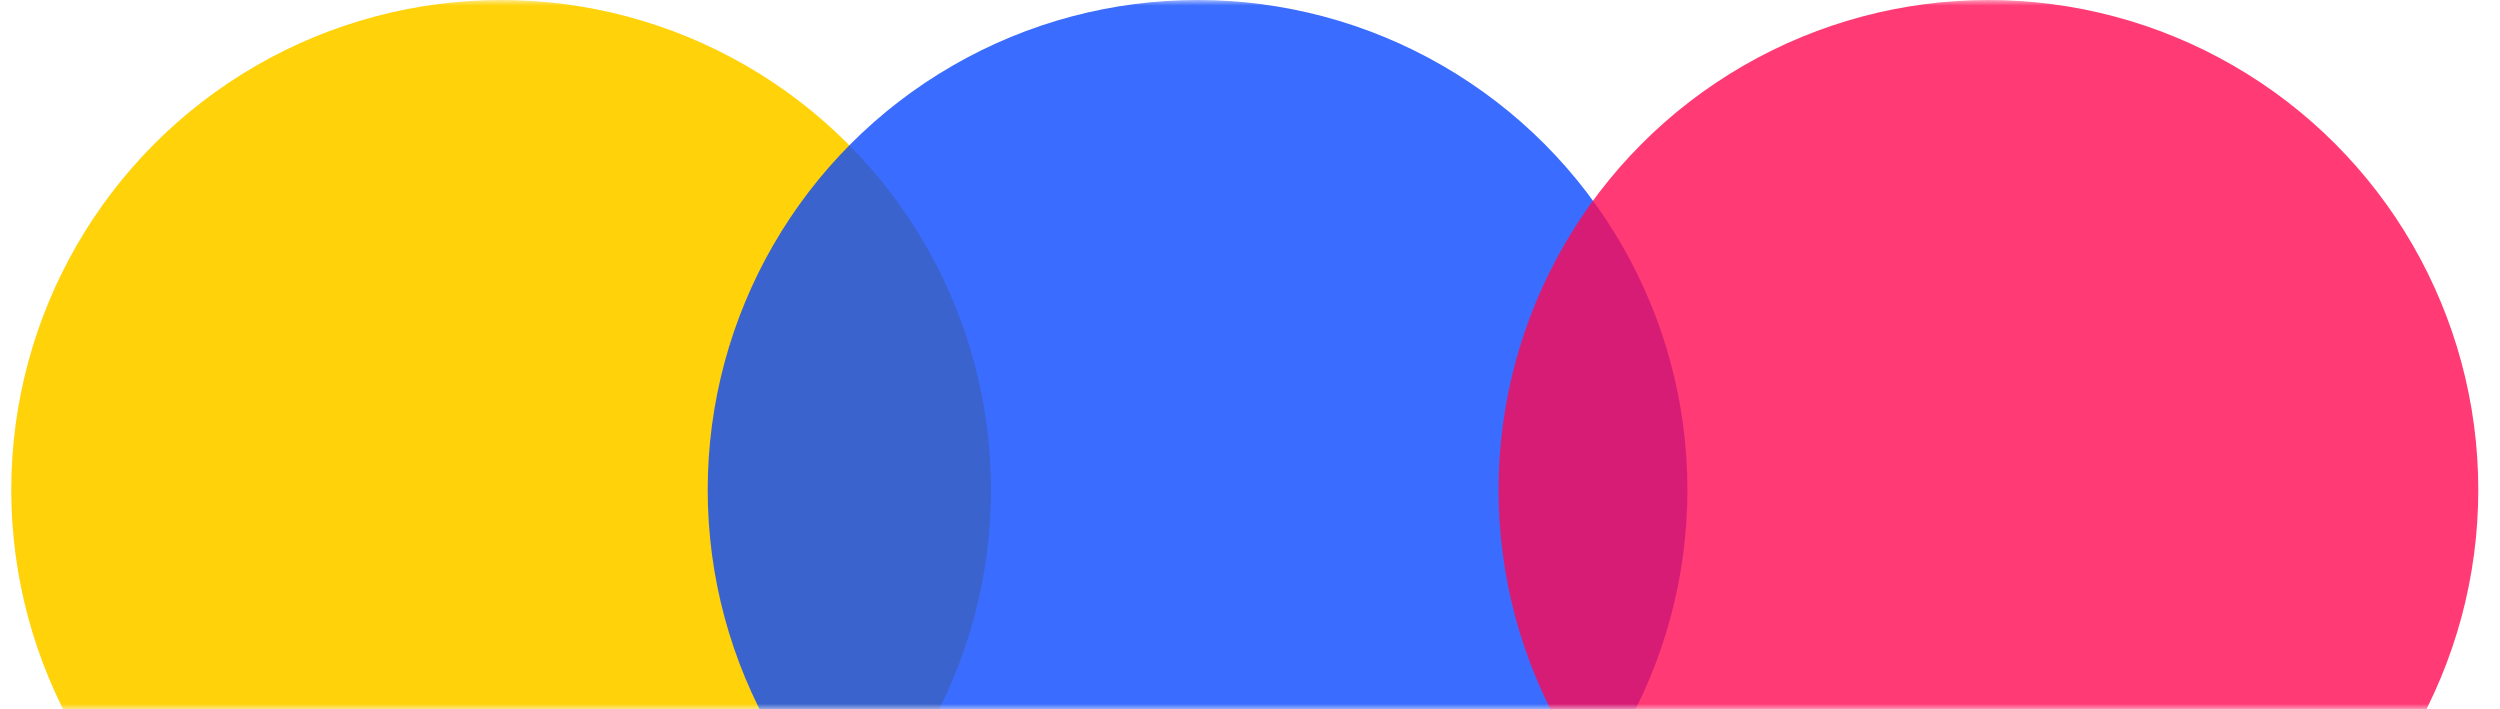
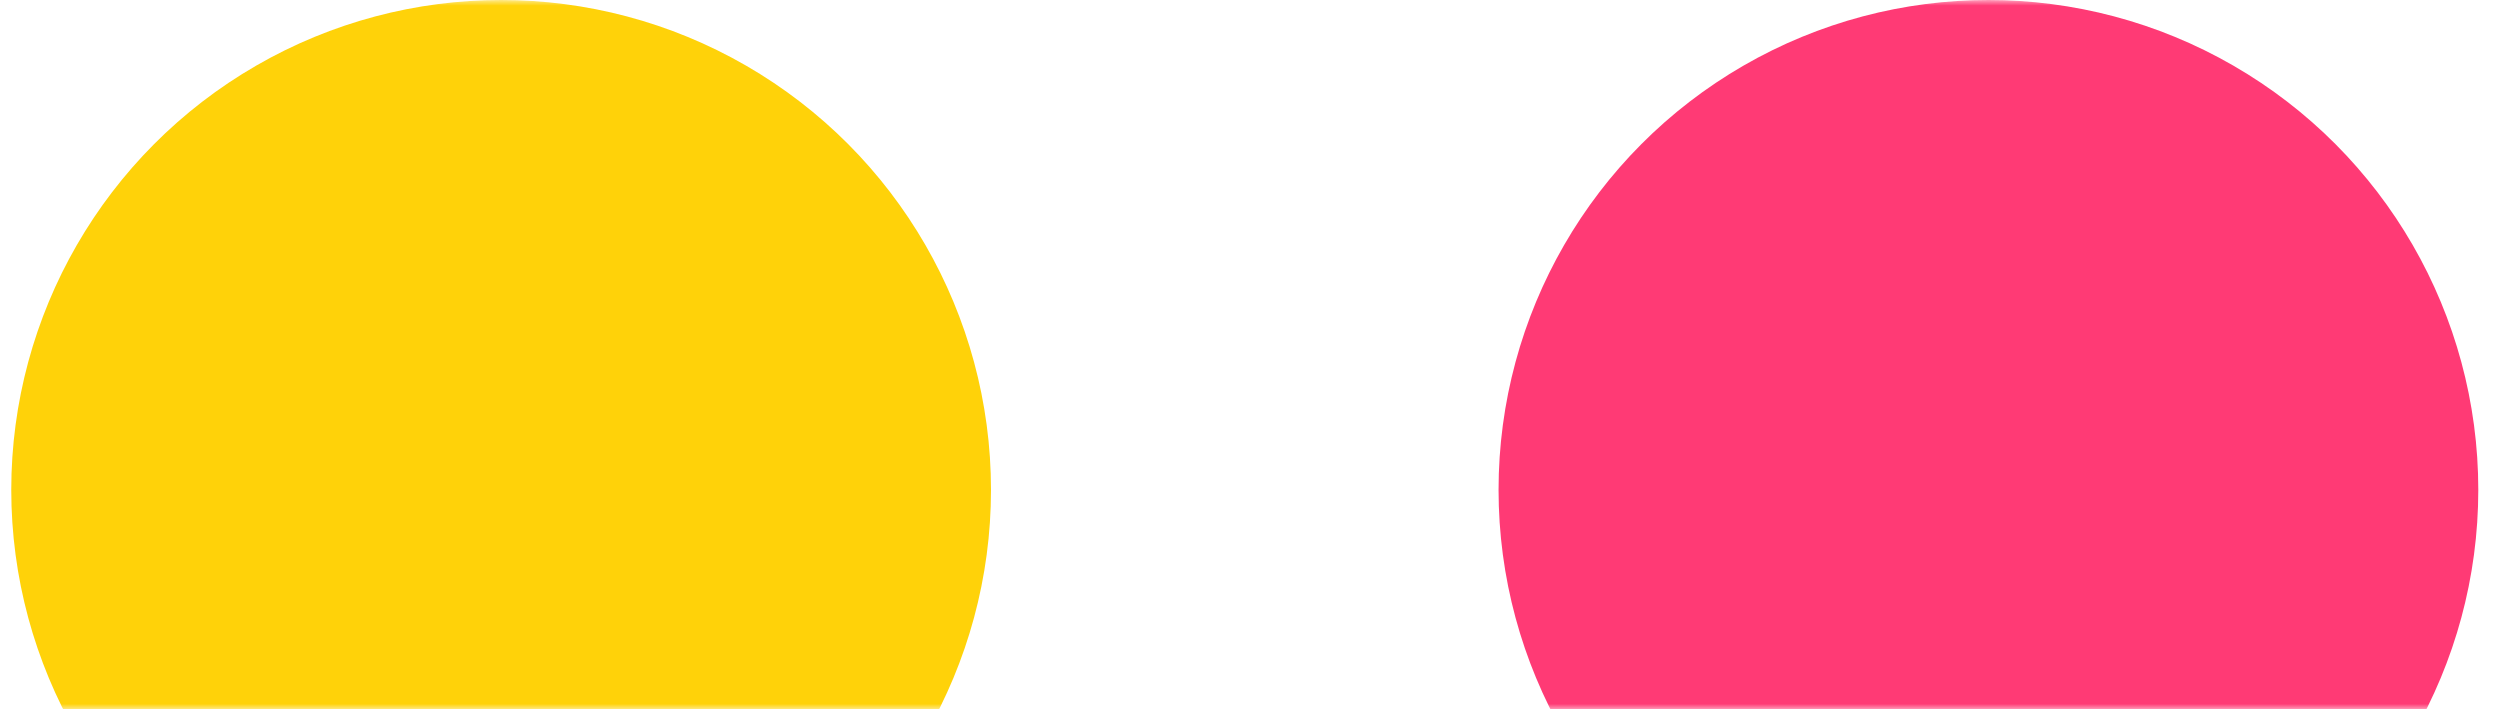
<svg xmlns="http://www.w3.org/2000/svg" width="222" height="63" viewBox="0 0 222 63" fill="none">
  <mask id="mask0_2075_13562" style="mask-type:alpha" maskUnits="userSpaceOnUse" x="0" y="0" width="222" height="63">
    <rect width="222" height="63" fill="#D9D9D9" />
  </mask>
  <g mask="url(#mask0_2075_13562)">
    <circle cx="44.5" cy="43.5" r="43.5" fill="#FFD209" />
-     <circle cx="106.344" cy="43.5" r="43.5" fill="#0947FF" fill-opacity="0.8" />
    <circle cx="176.572" cy="43.5" r="43.5" fill="#FF0953" fill-opacity="0.8" />
  </g>
</svg>